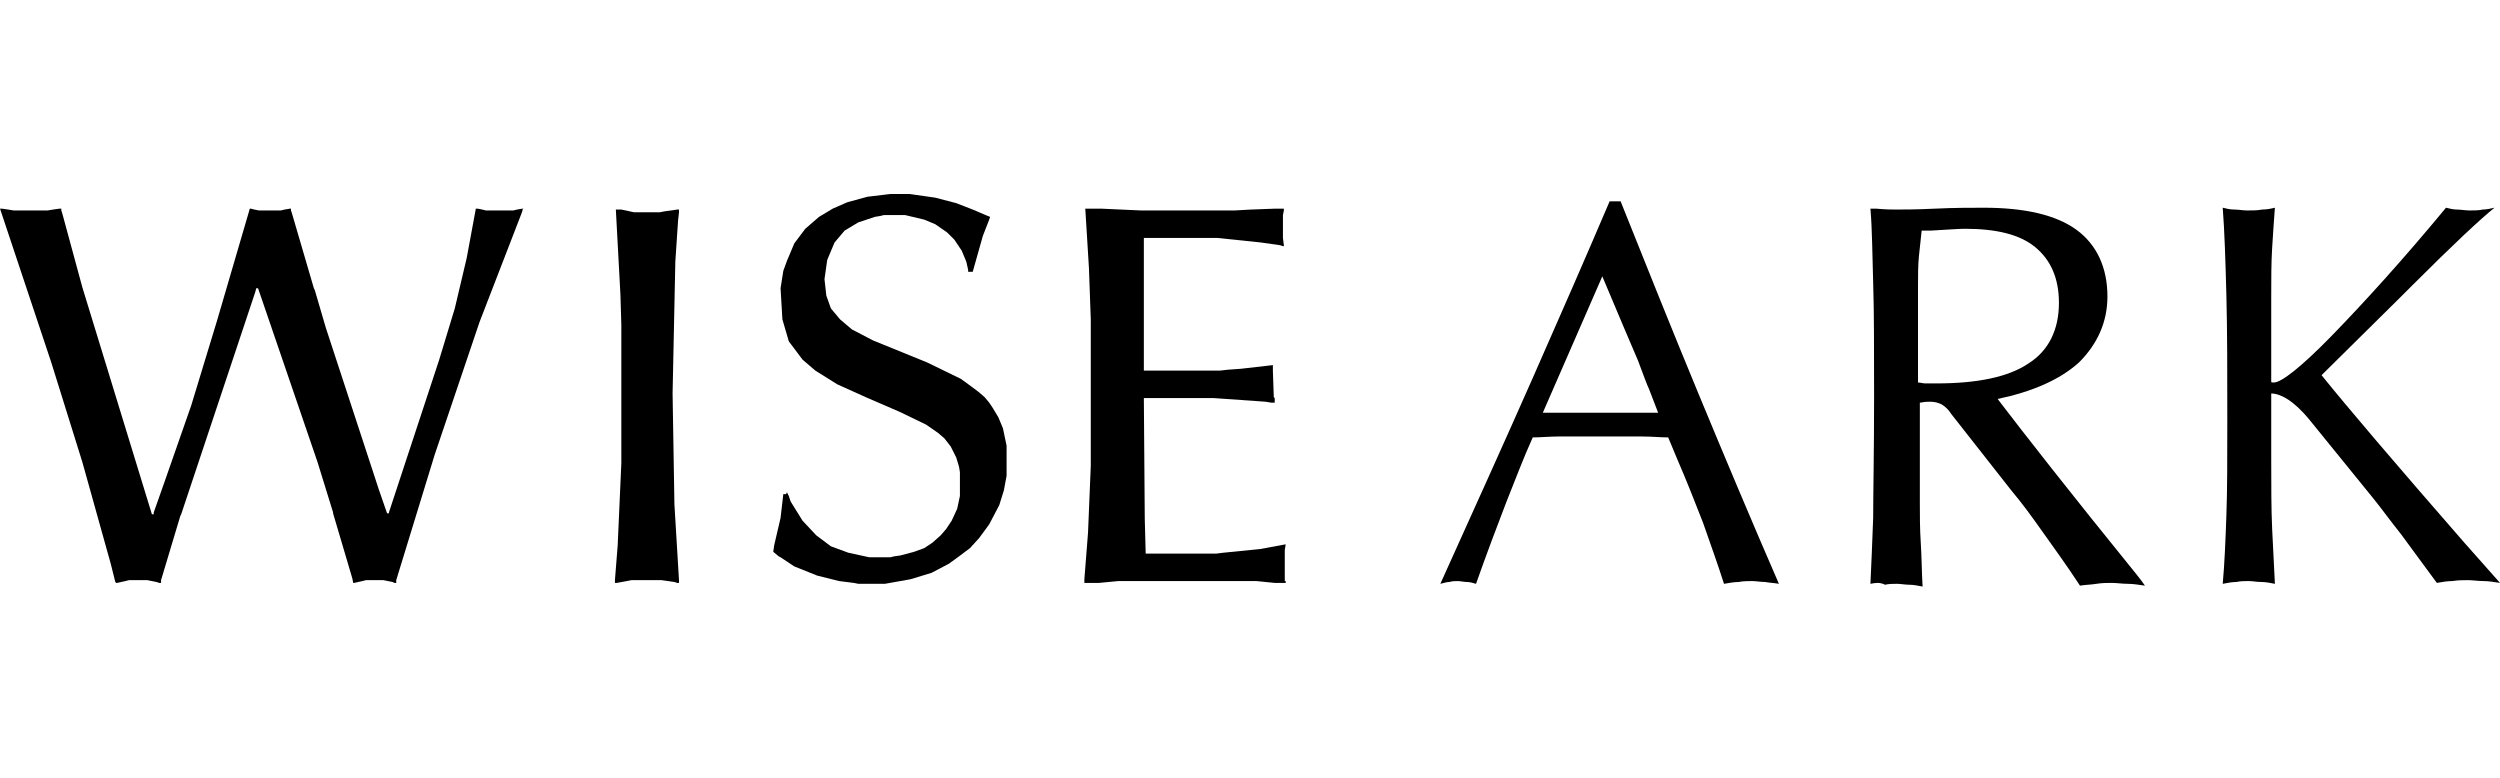
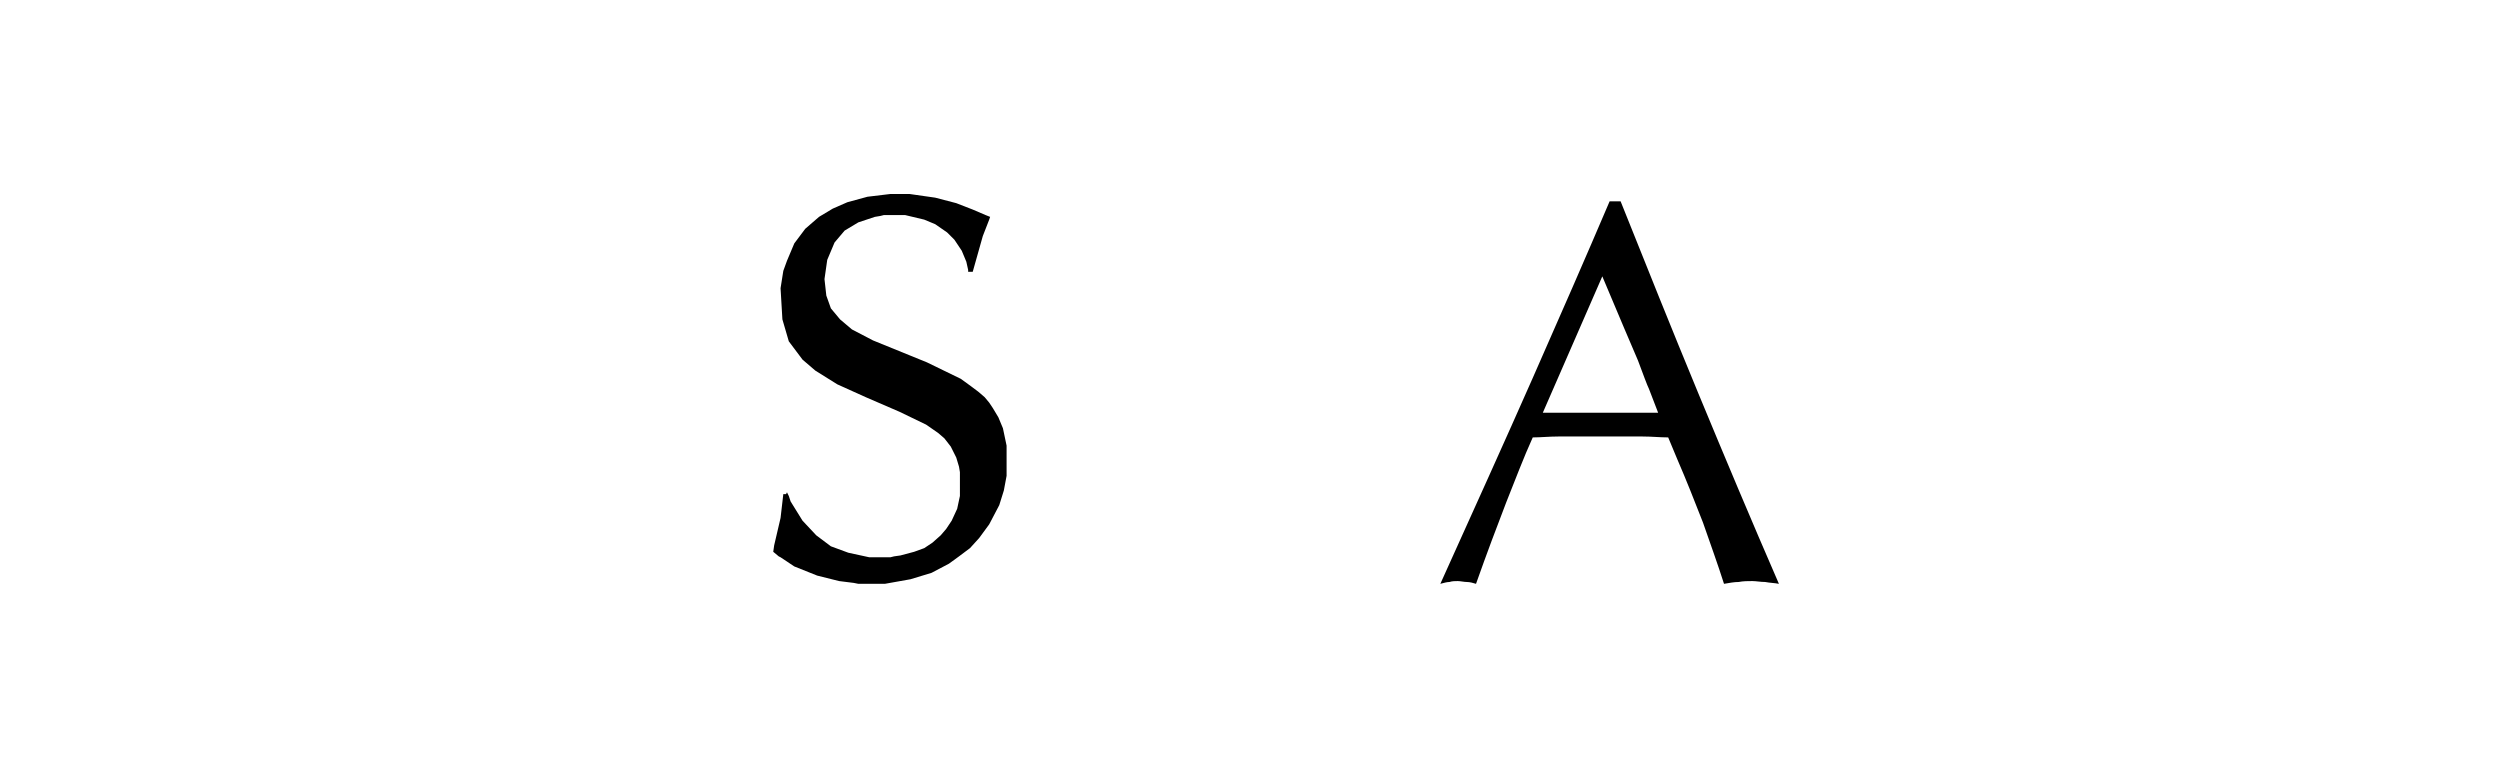
<svg xmlns="http://www.w3.org/2000/svg" version="1.1" id="レイヤー_1" x="0px" y="0px" viewBox="0 0 273.2 85" style="enable-background:new 0 0 273.2 85;" xml:space="preserve">
  <g>
    <path d="M157.4,63.8c3.7-8.2,7.1-15.7,10.1-22.5c3-6.8,5.8-13.2,8.4-19.3h1.2c2.8,7,5.6,14,8.5,21c2.9,7,5.8,13.9,8.8,20.8   c-0.5-0.1-1-0.1-1.5-0.2c-0.5,0-1-0.1-1.4-0.1c-0.5,0-1,0-1.5,0.1c-0.5,0-1,0.1-1.6,0.2c-0.7-2.2-1.5-4.4-2.3-6.7   c-0.9-2.3-1.8-4.6-2.8-6.9l-1-2.4c-0.9,0-1.8-0.1-2.8-0.1c-1,0-2.5,0-4.6,0c-2.1,0-3.6,0-4.6,0c-1,0-1.9,0.1-2.8,0.1   c-1,2.2-1.9,4.6-2.9,7.1c-1,2.6-2.1,5.5-3.3,8.9c-0.3-0.1-0.7-0.2-1-0.2c-0.3,0-0.7-0.1-1-0.1c-0.3,0-0.6,0-0.9,0.1   C158.1,63.6,157.8,63.7,157.4,63.8z M168.6,45.1c0.2,0,0.8,0,1.8,0c1,0,1.9,0,2.7,0c0.6,0,1.8,0,3.6,0c1.8,0,3.3,0,4.5,0l-1-2.6   c-0.2-0.4-0.6-1.5-1.2-3.1c-0.7-1.6-2-4.7-3.9-9.2L168.6,45.1z" />
-     <path d="M204.4,63.8c0.1-2.1,0.2-4.5,0.3-7.2c0-2.7,0.1-7.1,0.1-13.2c0-5.2,0-9.4-0.1-12.5c-0.1-3.1-0.1-5.8-0.3-8.1   c0.1,0,0.4,0,0.6,0c1.1,0.1,1.8,0.1,2.2,0.1c0.7,0,2.2,0,4.3-0.1c2.1-0.1,3.9-0.1,5.3-0.1c4.5,0,7.9,0.8,10.1,2.4   c2.2,1.6,3.4,4.1,3.4,7.3c0,2.8-1.1,5.2-3.1,7.2c-2.1,1.9-5.1,3.2-8.9,4c2.9,3.8,7.9,10.2,15.2,19.2c0.4,0.5,0.7,0.9,0.9,1.2   c-0.7-0.1-1.3-0.2-1.9-0.2c-0.6,0-1.2-0.1-1.7-0.1c-0.5,0-1.1,0-1.7,0.1c-0.6,0.1-1.2,0.1-1.8,0.2c-1.5-2.3-2.9-4.2-4.1-5.9   c-1.2-1.7-2.3-3.2-3.4-4.5l-6.6-8.4c-0.3-0.5-0.7-0.8-1-1c-0.4-0.2-0.8-0.3-1.3-0.3c-0.2,0-0.6,0-1,0.1c-0.1,0-0.1,0-0.1,0v11   c0,1.3,0,2.8,0.1,4.3c0.1,1.5,0.1,3.1,0.2,4.8c-0.5-0.1-1-0.2-1.5-0.2c-0.4,0-0.9-0.1-1.3-0.1c-0.4,0-0.9,0-1.3,0.1   C205.4,63.6,204.9,63.7,204.4,63.8z M209.6,41.8c0.3,0,0.5,0.1,0.8,0.1c0.3,0,0.7,0,1.2,0c4.5,0,7.9-0.7,10.1-2.2   c2.2-1.4,3.3-3.7,3.3-6.6c0-2.7-0.9-4.7-2.6-6.1c-1.7-1.4-4.3-2-7.7-2c-0.6,0-1.9,0.1-3.7,0.2c-0.4,0-0.8,0-1,0   c-0.1,0.9-0.2,1.9-0.3,2.8c-0.1,1-0.1,2.1-0.1,3.3v2.6V41.8z" />
-     <path d="M242.9,63.8c0.2-2.2,0.3-4.7,0.4-7.5c0.1-2.7,0.1-6.1,0.1-10.3c0-5.3,0-9.9-0.1-13.7c-0.1-3.8-0.2-7-0.4-9.6   c0.4,0.1,0.8,0.2,1.3,0.2c0.4,0,0.9,0.1,1.4,0.1c0.6,0,1.1,0,1.6-0.1c0.5,0,1-0.1,1.4-0.2c-0.1,1.3-0.2,2.8-0.3,4.4   c-0.1,1.6-0.1,3.4-0.1,5.4v9.2c0,0.1,0.1,0.1,0.1,0.1c0,0,0.1,0,0.2,0c0.8,0,3-1.7,6.4-5.2c3.4-3.5,7.6-8.1,12.4-13.9   c0.4,0.1,0.8,0.2,1.2,0.2c0.4,0,0.9,0.1,1.4,0.1c0.5,0,1,0,1.4-0.1c0.4,0,0.9-0.1,1.3-0.2c-1.5,1.2-4.5,4-9,8.5l-1.1,1.1l-8.8,8.7   c2.9,3.6,8.1,9.7,15.6,18.3c1.7,1.9,3,3.4,3.9,4.4c-0.6-0.1-1.3-0.2-1.8-0.2c-0.6,0-1.2-0.1-1.7-0.1c-0.5,0-1.1,0-1.7,0.1   c-0.6,0-1.1,0.1-1.7,0.2c-1.5-2-2.7-3.7-3.9-5.3c-1.2-1.5-2.2-2.9-3.1-4l-6.9-8.5c-0.9-1.1-1.7-1.8-2.3-2.2   c-0.6-0.4-1.3-0.7-1.9-0.7l0,7.2c0,2.9,0,5.4,0.1,7.6c0.1,2.1,0.2,4.2,0.3,6c-0.5-0.1-1-0.2-1.5-0.2c-0.5,0-0.9-0.1-1.4-0.1   c-0.4,0-0.9,0-1.3,0.1C243.9,63.6,243.4,63.7,242.9,63.8z" />
-     <polygon points="118.6,22.8 119,29.3 119.2,34.9 119.2,50.9 118.9,58.2 118.5,63.3 118.5,63.7 120.1,63.7 122.2,63.5 124.3,63.5    135.4,63.5 137.3,63.5 139.3,63.7 140.5,63.7 140.5,63.5 140.4,63.5 140.4,60.5 140.4,60.1 140.5,59.5 140.4,59.5 137.7,60    133.7,60.4 132.9,60.5 125.2,60.5 125.1,56.7 125,43.5 132.6,43.5 138.3,43.9 138.9,44 139.3,44 139.3,43.5 139.2,43.4 139.1,40.5    139.1,40.4 139.1,39.9 139.1,39.9 135.6,40.3 134.2,40.4 133.3,40.5 125,40.5 125,26 133,26 137.8,26.5 139.9,26.8 140.2,26.9    140.3,26.9 140.3,26.8 140.2,26 140.2,23.5 140.3,23 140.3,22.8 139.4,22.8 136.7,22.9 134.9,23 124.7,23 122.5,22.9 120.3,22.8    118.6,22.8  " />
    <polygon points="97.3,21.2 94.8,21.5 92.6,22.1 91,22.8 89.5,23.7 88,25 86.8,26.6 86,28.5 85.6,29.6 85.3,31.5 85.5,34.9    86.2,37.3 87.4,38.9 87.7,39.3 89.1,40.5 91.5,42 94.6,43.4 98.3,45 101.2,46.4 102.5,47.3 103.2,47.9 103.9,48.8 104.5,50    104.8,51 104.9,51.6 104.9,54.2 104.6,55.6 104,56.9 103.4,57.8 102.8,58.5 101.9,59.3 101,59.9 99.9,60.3 98.4,60.7 97.7,60.8    97.3,60.9 95,60.9 92.7,60.4 90.8,59.7 89.2,58.5 87.7,56.9 86.4,54.8 86.2,54.2 86,53.8 86,53.8 85.9,54 85.6,54 85.3,56.6    84.6,59.6 84.5,60.3 85.1,60.8 85.3,60.9 86.8,61.9 89.3,62.9 91.7,63.5 93.3,63.7 93.8,63.8 96.7,63.8 99.5,63.3 101.8,62.6    103.7,61.6 104.8,60.8 106,59.9 107,58.8 108.1,57.3 109.2,55.2 109.7,53.6 110,52 110,48.7 109.6,46.8 109.1,45.6 108.5,44.6    108.1,44 107.6,43.4 106.9,42.8 106.1,42.2 105,41.4 101.3,39.6 95.4,37.2 93.1,36 91.8,34.9 90.8,33.7 90.3,32.3 90.1,30.5    90.4,28.4 91.2,26.5 92.3,25.2 93.8,24.3 95.6,23.7 96.2,23.6 96.6,23.5 98.9,23.5 101,24 102.2,24.5 103.5,25.4 104.3,26.2    105.1,27.4 105.6,28.6 105.8,29.5 105.8,29.7 106.3,29.7 107.4,25.8 108.1,24 108.2,23.7 107.7,23.5 107.7,23.5 106.3,22.9    104.5,22.2 102.2,21.6 100.1,21.3 99.4,21.2 97.3,21.2  " />
-     <polygon points="67.3,22.9 67.8,32.2 67.9,35.5 67.9,50.6 67.5,59.6 67.2,63.4 67.2,63.7 67.4,63.7 68.5,63.5 69,63.4 72.3,63.4    73.7,63.6 74,63.7 74.2,63.7 74.2,63.4 73.7,55.1 73.5,43 73.8,28.6 74.1,24.1 74.2,23.2 74.2,22.9 74,22.9 72.6,23.1 72.1,23.2    69.3,23.2 67.9,22.9 67.5,22.9 67.3,22.9  " />
-     <polygon points="0,22.8 5.6,39.6 9,50.5 12.1,61.6 12.6,63.6 12.7,63.7 12.8,63.7 13.7,63.5 14.1,63.4 16.1,63.4 17.1,63.6    17.4,63.7 17.6,63.7 17.6,63.6 17.6,63.4 19.7,56.4 19.8,56.2 27.9,31.9 28,31.5 28.2,31.5 34.7,50.5 36.4,56 36.4,56.1 38.5,63.2    38.6,63.7 38.7,63.7 39.6,63.5 40,63.4 41.9,63.4 42.9,63.6 43.1,63.7 43.3,63.7 43.3,63.6 43.3,63.4 47.5,49.7 52.4,35.2 57,23.3    57.1,23 57.1,22.9 57.2,22.8 57.1,22.8 56.5,22.9 56.1,23 53.1,23 52.7,22.9 52.2,22.8 52,22.8 51,28.2 49.7,33.7 48,39.3 42.5,56    42.5,56.1 42.3,56.1 41.4,53.5 35.6,35.8 34.4,31.7 34.3,31.5 31.9,23.3 31.8,23 31.8,22.8 31.7,22.8 31.1,22.9 30.7,23 28.3,23    27.8,22.9 27.4,22.8 27.3,22.8 23.7,35.1 20.9,44.3 18,52.6 16.8,56 16.8,56.2 16.6,56.2 9,31.4 6.8,23.3 6.7,23 6.7,22.8    6.5,22.8 5.8,22.9 5.2,23 1.5,23 0.9,22.9 0.2,22.8 0,22.8  " />
  </g>
</svg>